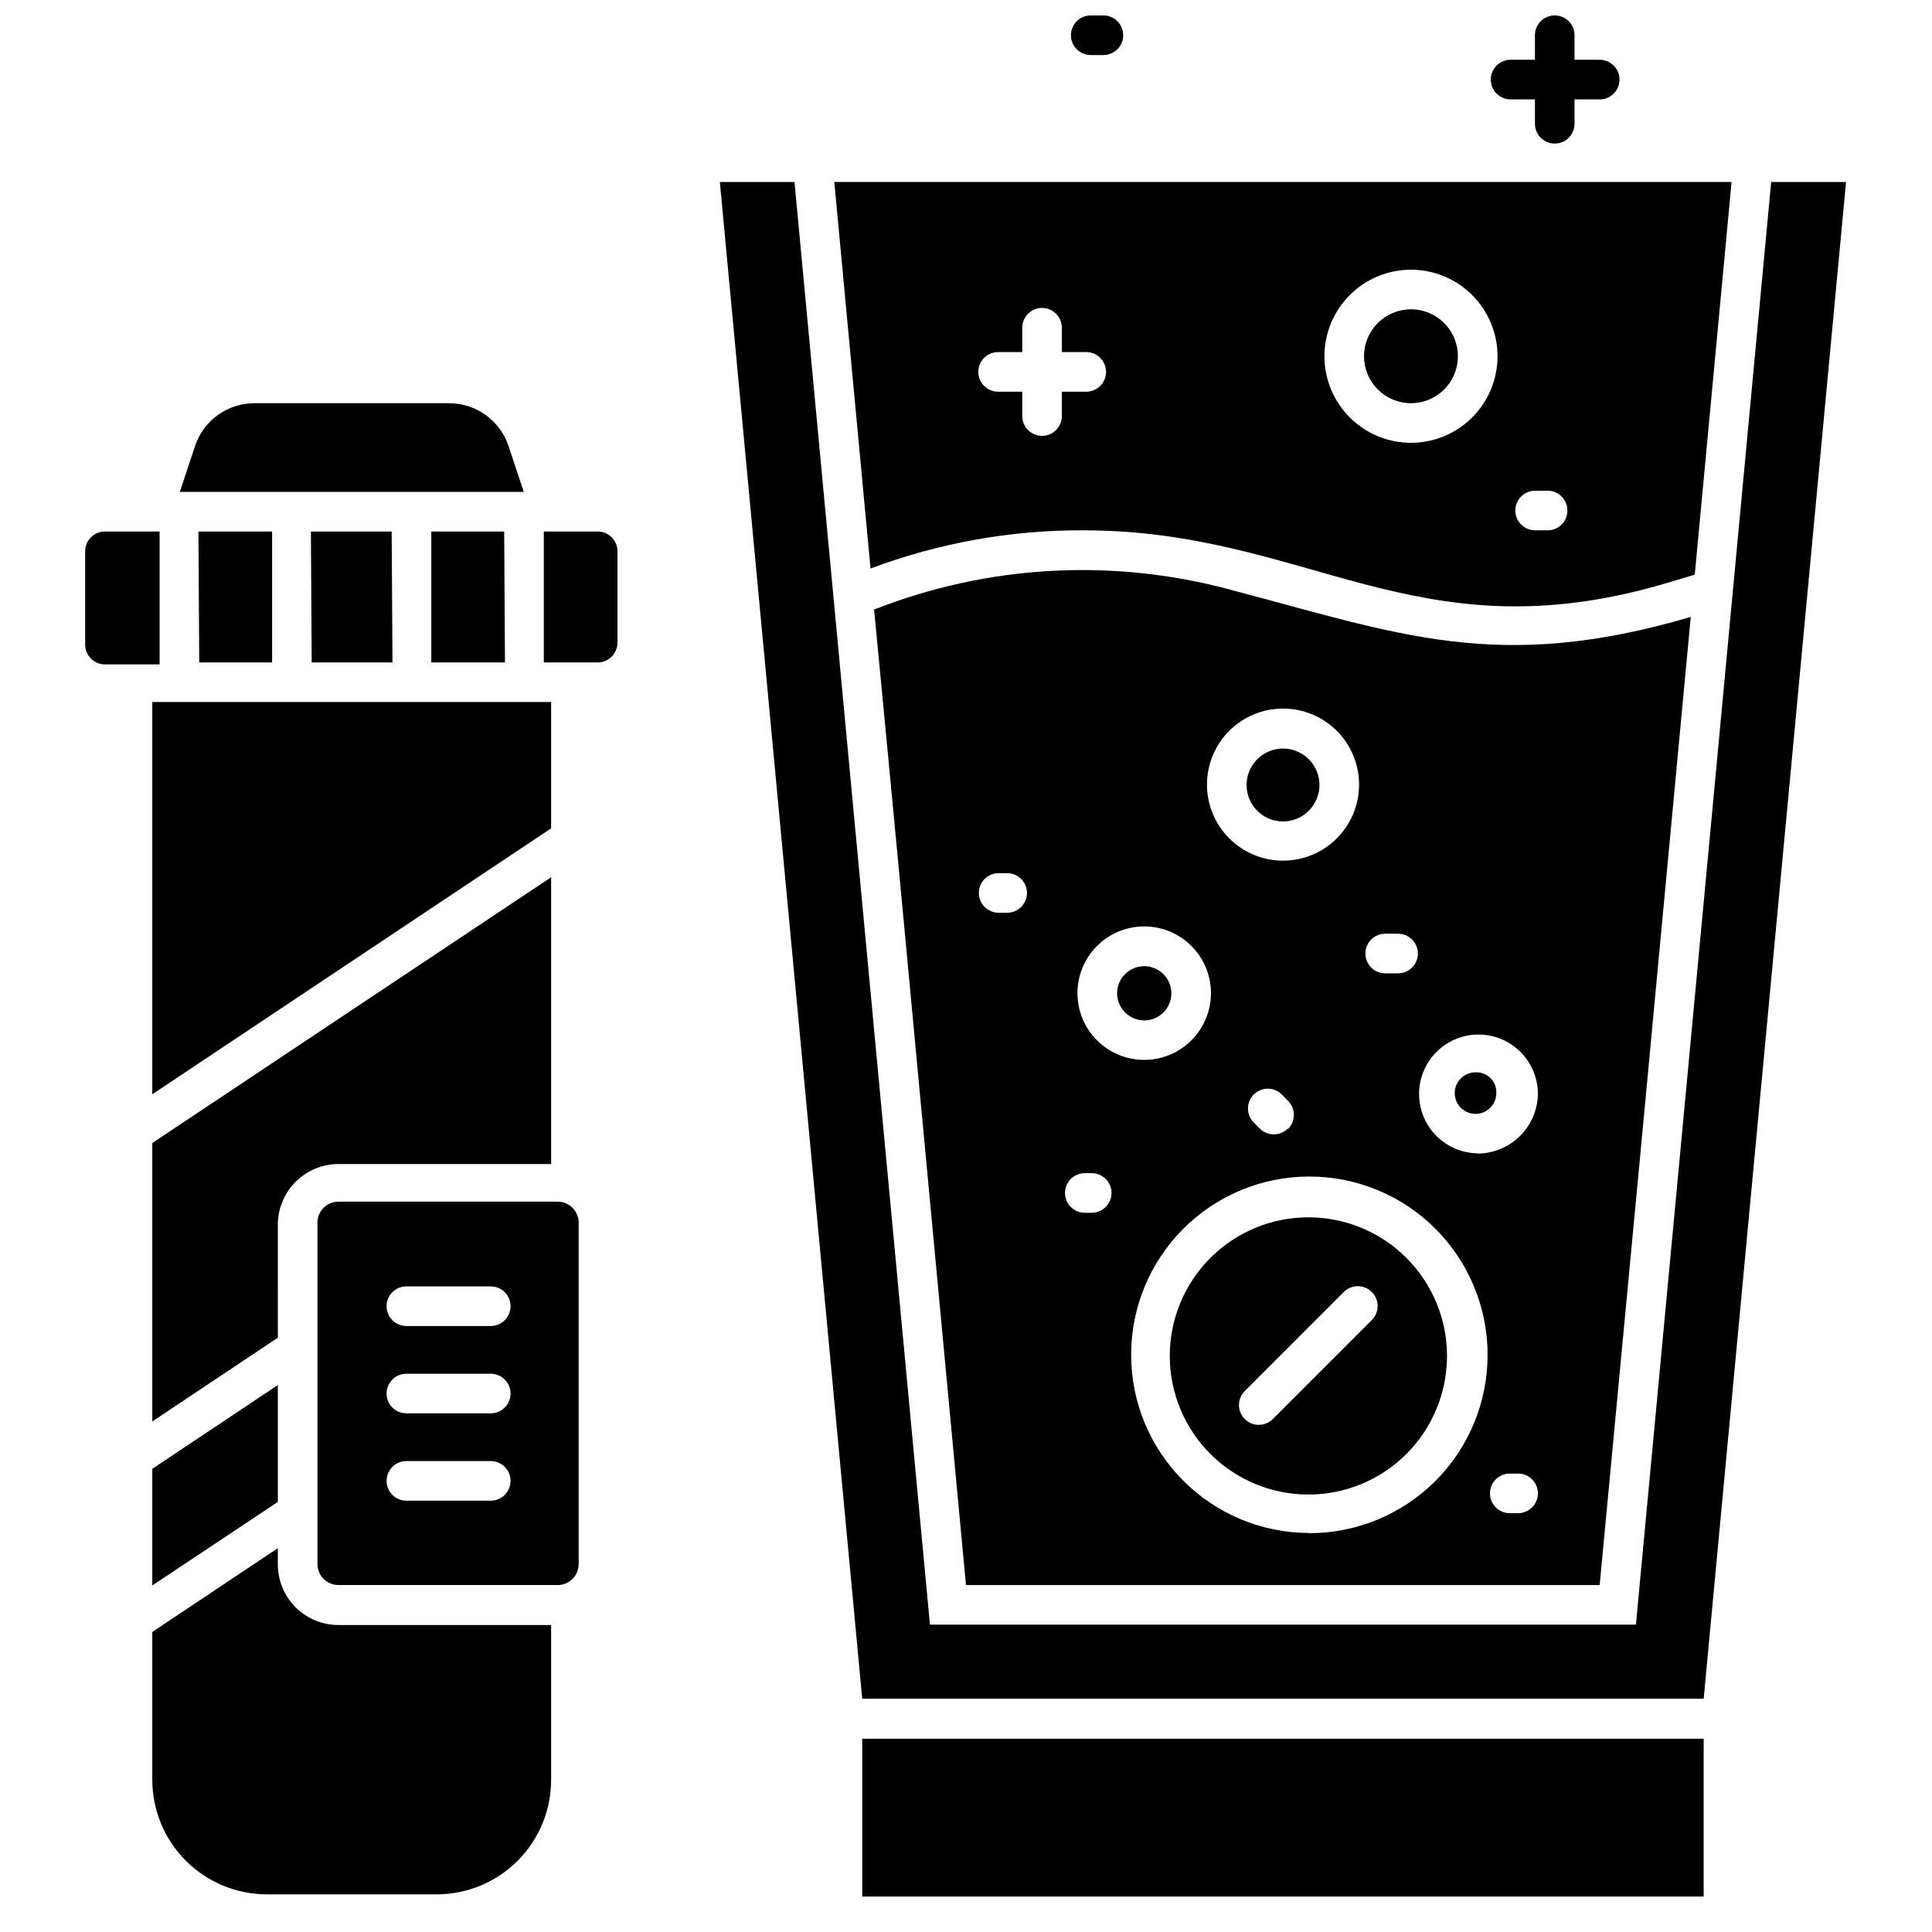
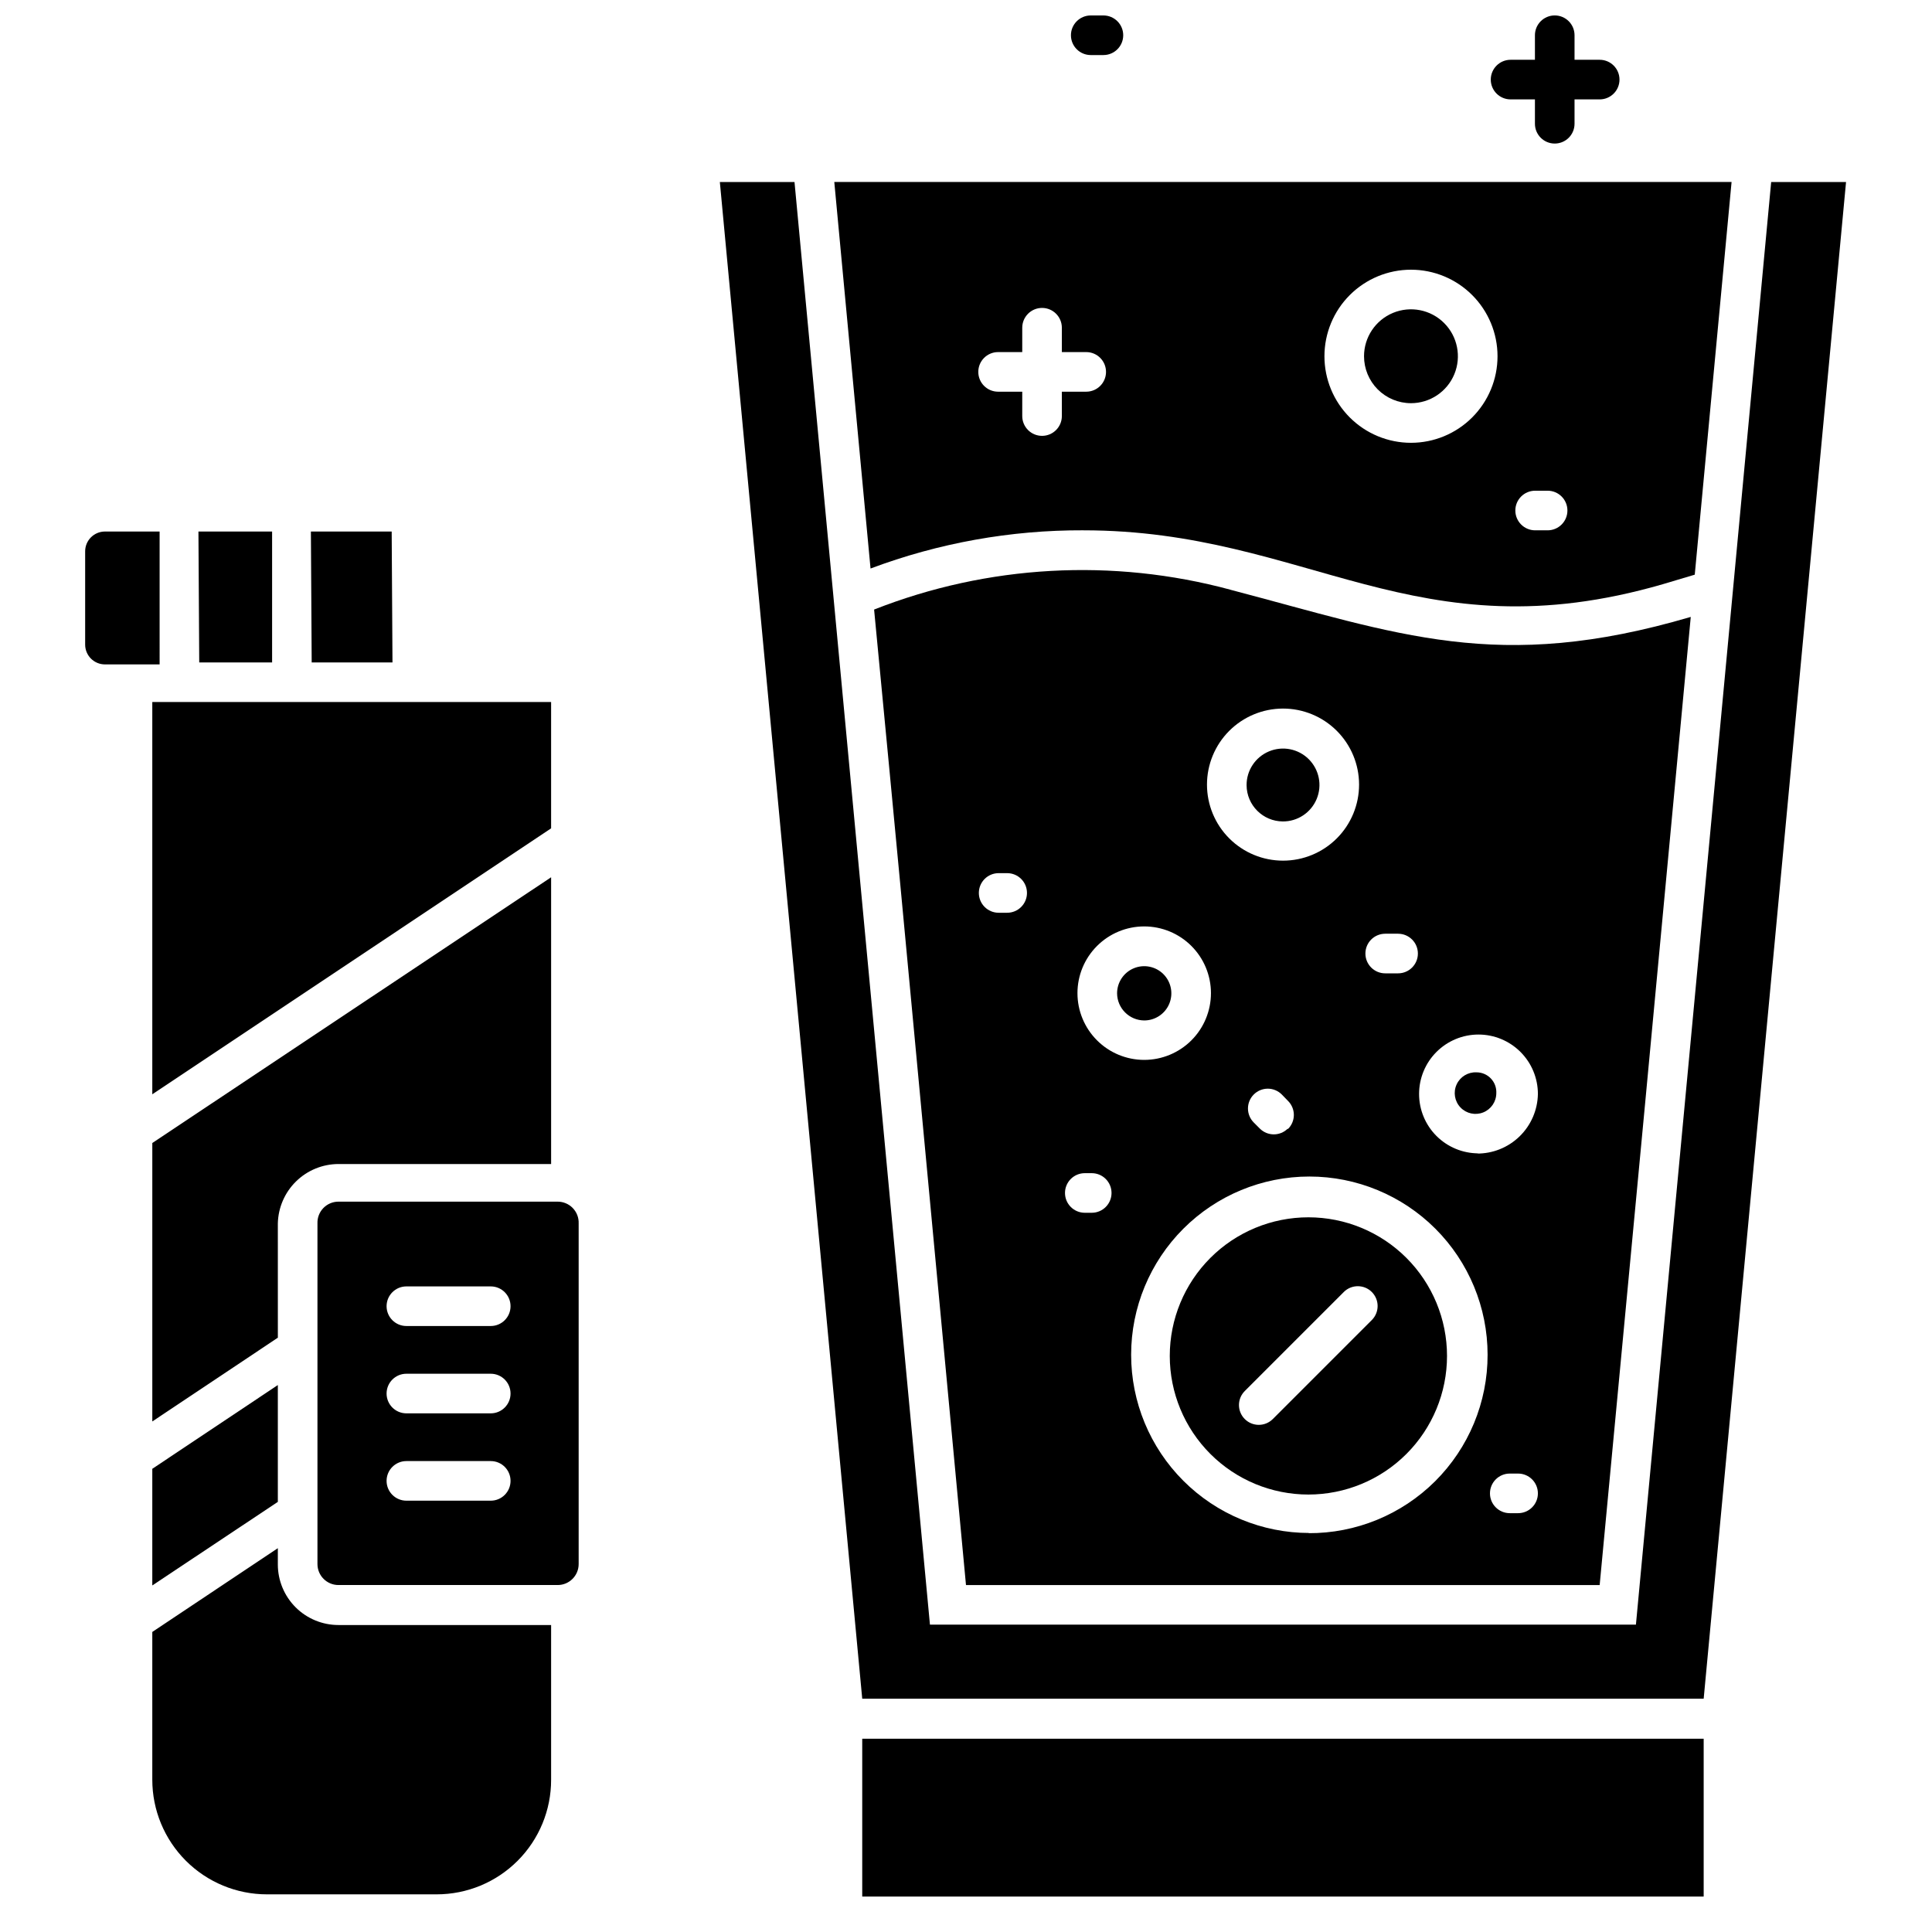
<svg xmlns="http://www.w3.org/2000/svg" width="800px" height="800px" version="1.1" viewBox="144 144 512 512">
  <defs>
    <clipPath id="b">
      <path d="m539 148.09h35v34.906h-35z" />
    </clipPath>
    <clipPath id="a">
      <path d="m427 148.09h15v10.906h-15z" />
    </clipPath>
  </defs>
  <path d="m290.05 330.04h-105.69v103.96l105.69-70.48z" />
  <path d="m217.63 558.64v-4.356l-33.27 22.199v39.152c0 8.059 3.199 15.785 8.898 21.484 5.699 5.699 13.426 8.902 21.484 8.902h44.977c8.055 0 15.777-3.203 21.469-8.906 5.688-5.699 8.879-13.426 8.863-21.48v-40.988h-56.363c-4.25 0-8.324-1.684-11.336-4.684-3.008-3-4.707-7.074-4.723-11.324z" />
  <path d="m217.63 468.22c0.098-4.199 1.828-8.195 4.828-11.137 3-2.941 7.031-4.594 11.23-4.606h56.363v-75.992l-105.69 70.426v73.789l33.273-22.199z" />
  <path d="m184.36 564.16 33.27-22.145v-30.965l-33.27 22.199z" />
  <path d="m186.3 284.86h-14.484c-2.898 0-5.25 2.352-5.25 5.25v24.719c0 1.391 0.555 2.727 1.539 3.711s2.316 1.535 3.711 1.535h14.484z" />
  <path d="m216.11 284.86h-19.523l0.211 34.691h19.312z" />
  <path d="m247.8 284.86h-21.41l0.211 34.691h21.41z" />
-   <path d="m258.3 284.86v34.691h19.523l-0.211-34.691z" />
-   <path d="m302.65 284.86h-14.539v34.688h14.535l0.004 0.004c2.793-0.141 4.988-2.449 4.984-5.25v-24.508c-0.156-2.676-2.309-4.801-4.984-4.934z" />
-   <path d="m278.77 262.19c-1.109-3.301-3.223-6.168-6.047-8.203-2.828-2.031-6.219-3.129-9.699-3.133h-51.586c-3.481-0.004-6.875 1.09-9.703 3.125-2.824 2.035-4.938 4.906-6.043 8.211l-4.039 12.172h91.156z" />
  <path d="m291.79 462.45h-58.098c-1.512 0-2.957 0.613-4.008 1.703-1.051 1.09-1.609 2.559-1.555 4.07v90.266c0 3.074 2.492 5.562 5.562 5.562h58.098c3.07 0 5.562-2.488 5.562-5.562v-90.266c0.059-1.512-0.504-2.981-1.555-4.07-1.047-1.09-2.496-1.703-4.008-1.703zm-17.738 79.246h-22.355c-2.898 0-5.25-2.352-5.25-5.25 0-2.898 2.352-5.246 5.25-5.246h22.355c2.898 0 5.246 2.348 5.246 5.246 0 2.898-2.348 5.25-5.246 5.25zm0-23.145h-22.355c-2.898 0-5.25-2.348-5.25-5.246 0-2.898 2.352-5.25 5.25-5.25h22.355c2.898 0 5.246 2.352 5.246 5.25 0 2.898-2.348 5.246-5.246 5.246zm0-23.145h-22.355c-2.898 0-5.25-2.348-5.25-5.246 0-2.898 2.352-5.25 5.25-5.25h22.355c2.898 0 5.246 2.352 5.246 5.25 0 2.898-2.348 5.246-5.246 5.246z" />
  <path d="m613.38 192.23c-19.629 209.55-11.492 122.86-35.844 382.32h-187.09l-35.895-382.32h-19.785l37.734 401.95h222.99l37.73-401.95z" />
  <path d="m431.12 284.54c59.461 0 87.902 33.324 153.56 14.273l8.449-2.519 9.758-104.07h-237.79l9.605 102.44c18.035-6.769 37.152-10.203 56.418-10.129zm119.71-10.496h3.305c2.898 0 5.246 2.348 5.246 5.246 0 2.898-2.348 5.25-5.246 5.25h-3.305c-2.898 0-5.25-2.352-5.25-5.25 0-2.898 2.352-5.246 5.25-5.246zm-32.906-58.57c6.082 0 11.914 2.418 16.215 6.719 4.301 4.301 6.719 10.133 6.719 16.215 0 6.086-2.418 11.918-6.719 16.219-4.301 4.301-10.133 6.719-16.215 6.719s-11.918-2.418-16.219-6.719c-4.301-4.301-6.715-10.133-6.715-16.219 0-6.082 2.414-11.914 6.715-16.215 4.301-4.301 10.137-6.719 16.219-6.719zm-109.42 21.832h6.402v-6.453c0-2.898 2.352-5.25 5.25-5.25 2.898 0 5.246 2.352 5.246 5.25v6.453h6.457c2.898 0 5.246 2.352 5.246 5.25 0 2.898-2.348 5.246-5.246 5.246h-6.457v6.457c0 2.898-2.348 5.246-5.246 5.246-2.898 0-5.25-2.348-5.25-5.246v-6.457h-6.402c-2.898 0-5.246-2.348-5.246-5.246 0-2.898 2.348-5.25 5.246-5.25z" />
  <path d="m372.5 604.78h222.99v41.828h-222.99z" />
  <path d="m483.96 361.69c3.918 0.023 7.457-2.324 8.965-5.938 1.508-3.613 0.688-7.777-2.082-10.547-2.769-2.769-6.934-3.59-10.547-2.082-3.613 1.508-5.961 5.047-5.938 8.965 0.027 5.289 4.312 9.574 9.602 9.602z" />
  <path d="m535.29 428.18c-2.25-0.105-4.34 1.164-5.273 3.215-0.938 2.047-0.531 4.461 1.02 6.09 1.555 1.633 3.941 2.152 6.035 1.316 2.09-0.836 3.465-2.859 3.465-5.109 0.074-1.438-0.449-2.84-1.441-3.883-0.992-1.043-2.367-1.629-3.805-1.629z" />
  <path d="m447.23 414.43c2.906 0 5.531-1.75 6.644-4.438 1.109-2.688 0.496-5.777-1.559-7.836-2.059-2.055-5.152-2.672-7.836-1.559-2.688 1.113-4.441 3.734-4.441 6.644 0.031 3.957 3.234 7.16 7.191 7.188z" />
  <path d="m470.11 300.29c-31.234-8.445-64.359-6.606-94.465 5.25 7.82 81.867 2.57 26.238 24.352 258.52h167.93c8.082-85.332 16.113-170.82 24.141-256.57-51.219 15.062-77.355 4.512-121.96-7.191zm40.988 91.156h3.41v0.004c2.898 0 5.246 2.348 5.246 5.246 0 2.898-2.348 5.25-5.246 5.25h-3.414c-2.898 0-5.246-2.352-5.246-5.25 0-2.898 2.348-5.246 5.246-5.246zm-27.137-59.668c5.352-0.012 10.484 2.098 14.273 5.871 3.789 3.773 5.926 8.898 5.934 14.246s-2.109 10.48-5.883 14.266c-3.777 3.789-8.906 5.918-14.254 5.922s-10.477-2.117-14.258-5.894c-3.785-3.781-5.91-8.91-5.91-14.258 0-5.336 2.117-10.453 5.883-14.23 3.769-3.777 8.883-5.906 14.215-5.922zm1.312 111.31v0.004c-2.047 2.035-5.352 2.035-7.398 0l-1.625-1.625v-0.004c-2.035-2.047-2.035-5.352 0-7.398 0.984-0.992 2.324-1.555 3.723-1.555 1.402 0 2.742 0.562 3.727 1.555l1.574 1.625c1.027 0.992 1.609 2.356 1.609 3.781 0 1.426-0.582 2.789-1.609 3.777zm-38.047-53.578c4.691 0 9.188 1.863 12.508 5.18 3.316 3.316 5.18 7.812 5.18 12.504s-1.863 9.191-5.18 12.508c-3.32 3.316-7.816 5.18-12.508 5.18-4.691 0-9.188-1.863-12.504-5.18-3.32-3.316-5.184-7.816-5.184-12.508s1.863-9.188 5.184-12.504c3.316-3.316 7.812-5.18 12.504-5.18zm-36.316-3.621h-2.258c-2.898 0-5.246-2.352-5.246-5.25 0-2.898 2.348-5.246 5.246-5.246h2.258c2.898 0 5.25 2.348 5.25 5.246 0 2.898-2.352 5.25-5.25 5.25zm22.355 79.508h-1.781c-2.898 0-5.25-2.352-5.25-5.25s2.352-5.246 5.25-5.246h1.836c2.898 0 5.246 2.348 5.246 5.246s-2.348 5.25-5.246 5.25zm57.727 84.859h0.004c-12.527 0-24.543-4.977-33.398-13.836-8.859-8.855-13.836-20.871-13.836-33.398 0-12.523 4.977-24.539 13.836-33.398 8.855-8.855 20.871-13.832 33.398-13.832s24.539 4.977 33.398 13.832c8.855 8.859 13.832 20.875 13.832 33.398 0.016 12.582-4.992 24.648-13.906 33.527-8.918 8.875-21.008 13.828-33.586 13.758zm55.312-5.246h-2.203l0.004-0.004c-2.898 0-5.25-2.348-5.25-5.246 0-2.898 2.352-5.25 5.25-5.25h2.203c2.898 0 5.25 2.352 5.25 5.25 0 2.898-2.352 5.246-5.25 5.246zm-10.496-95.355 0.004-0.004c-4.176 0-8.18-1.66-11.133-4.609-2.953-2.953-4.609-6.957-4.609-11.133 0-4.176 1.656-8.184 4.609-11.133 2.953-2.953 6.957-4.613 11.133-4.613 4.176 0 8.18 1.66 11.133 4.613 2.953 2.949 4.613 6.957 4.613 11.133-0.07 4.25-1.82 8.297-4.871 11.258-3.051 2.961-7.148 4.594-11.398 4.535z" />
  <path d="m490.74 466.6c-9.746 0-19.09 3.867-25.977 10.758-6.891 6.891-10.762 16.234-10.762 25.977 0 9.742 3.871 19.086 10.762 25.977 6.887 6.891 16.23 10.758 25.977 10.758 9.742 0 19.086-3.867 25.977-10.758 6.887-6.891 10.758-16.234 10.758-25.977 0-9.742-3.871-19.086-10.758-25.977-6.891-6.891-16.234-10.758-25.977-10.758zm16.793 27.238-26.238 26.238h-0.004c-2.059 2.043-5.383 2.031-7.426-0.027s-2.031-5.383 0.027-7.426l26.238-26.238v-0.004c2.047-2.031 5.356-2.031 7.402 0 0.992 0.988 1.551 2.328 1.551 3.727 0 1.402-0.559 2.742-1.551 3.727z" />
  <path d="m517.92 250.85c5.031 0 9.566-3.031 11.492-7.68 1.922-4.648 0.859-9.996-2.699-13.555-3.555-3.559-8.906-4.621-13.555-2.695-4.644 1.926-7.676 6.461-7.676 11.488 0 3.301 1.309 6.465 3.641 8.797 2.336 2.332 5.496 3.644 8.797 3.644z" />
  <g clip-path="url(#b)">
    <path d="m544.32 170.34h6.453v6.457c0 2.898 2.352 5.246 5.25 5.246 2.898 0 5.246-2.348 5.246-5.246v-6.457h6.664c2.898 0 5.25-2.348 5.25-5.246 0-2.898-2.352-5.25-5.25-5.25h-6.664v-6.508c0-2.894-2.348-5.246-5.246-5.246-2.898 0-5.25 2.352-5.25 5.246v6.508h-6.453c-2.898 0-5.25 2.352-5.25 5.25 0 2.898 2.352 5.246 5.25 5.246z" />
  </g>
  <g clip-path="url(#a)">
    <path d="m433.06 158.59h3.359-0.004c2.898 0 5.25-2.352 5.25-5.25 0-2.894-2.352-5.246-5.25-5.246h-3.356c-2.898 0-5.25 2.352-5.25 5.246 0 2.898 2.352 5.25 5.25 5.25z" />
  </g>
</svg>